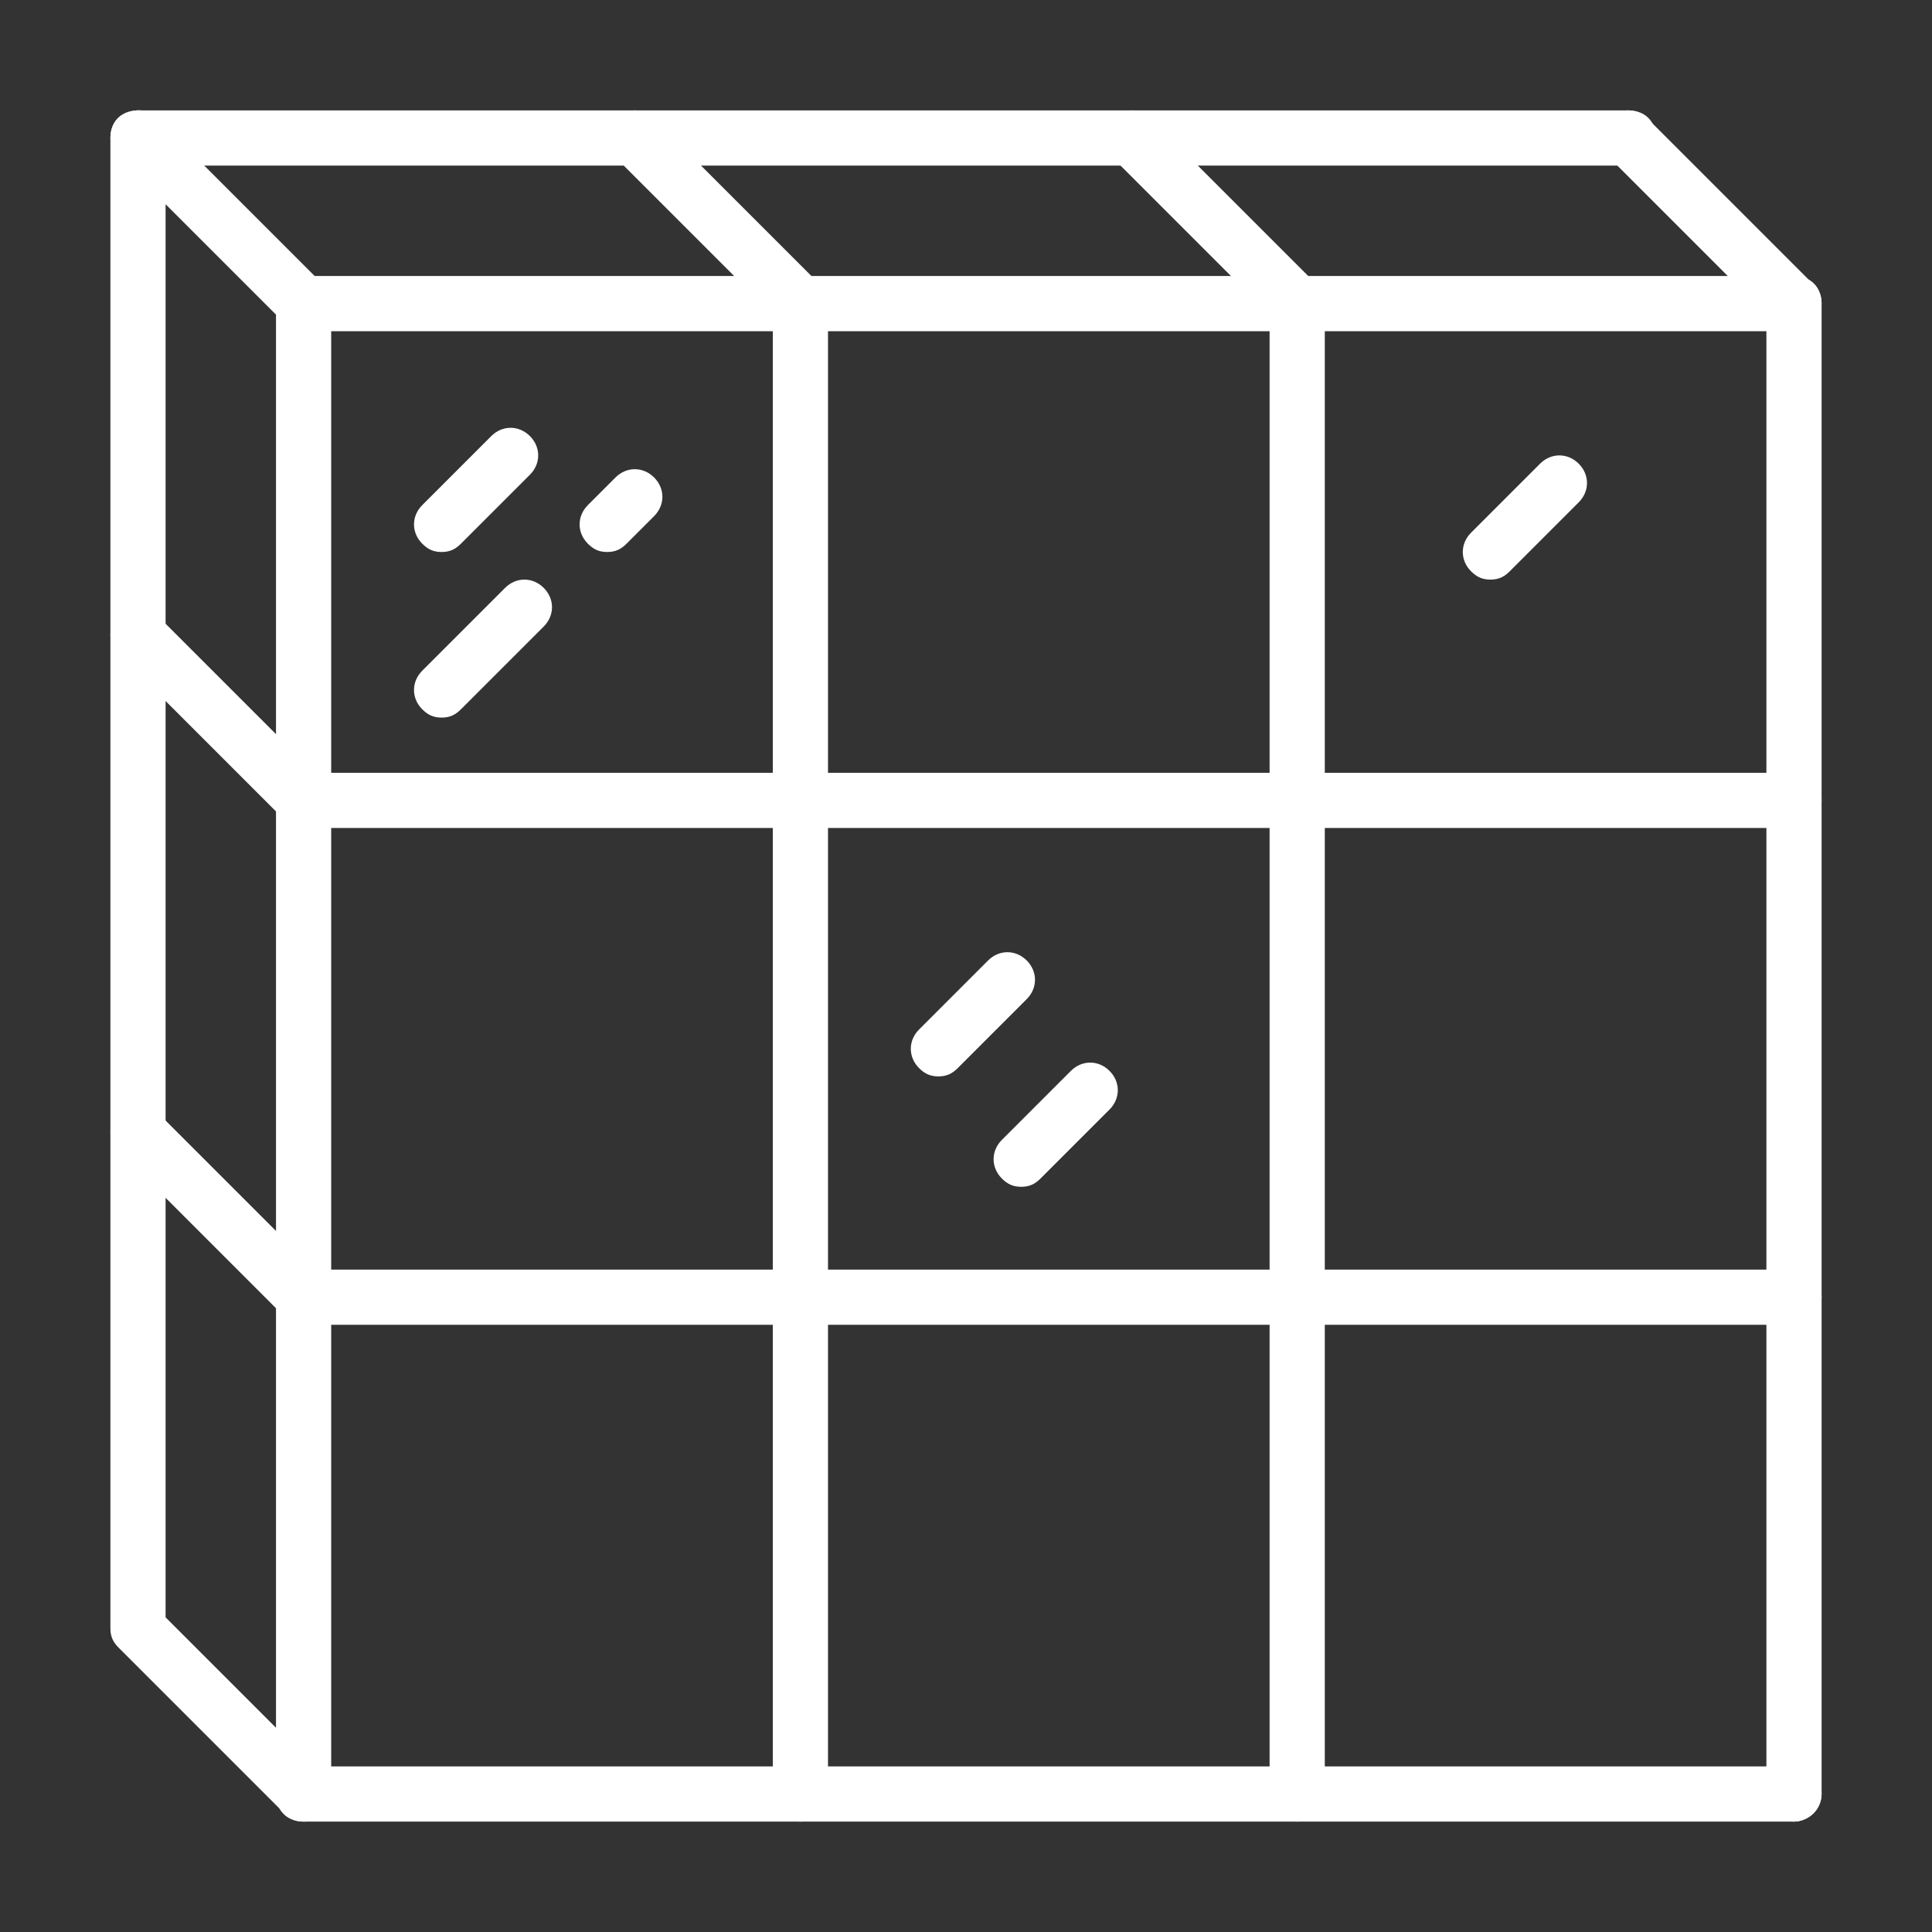
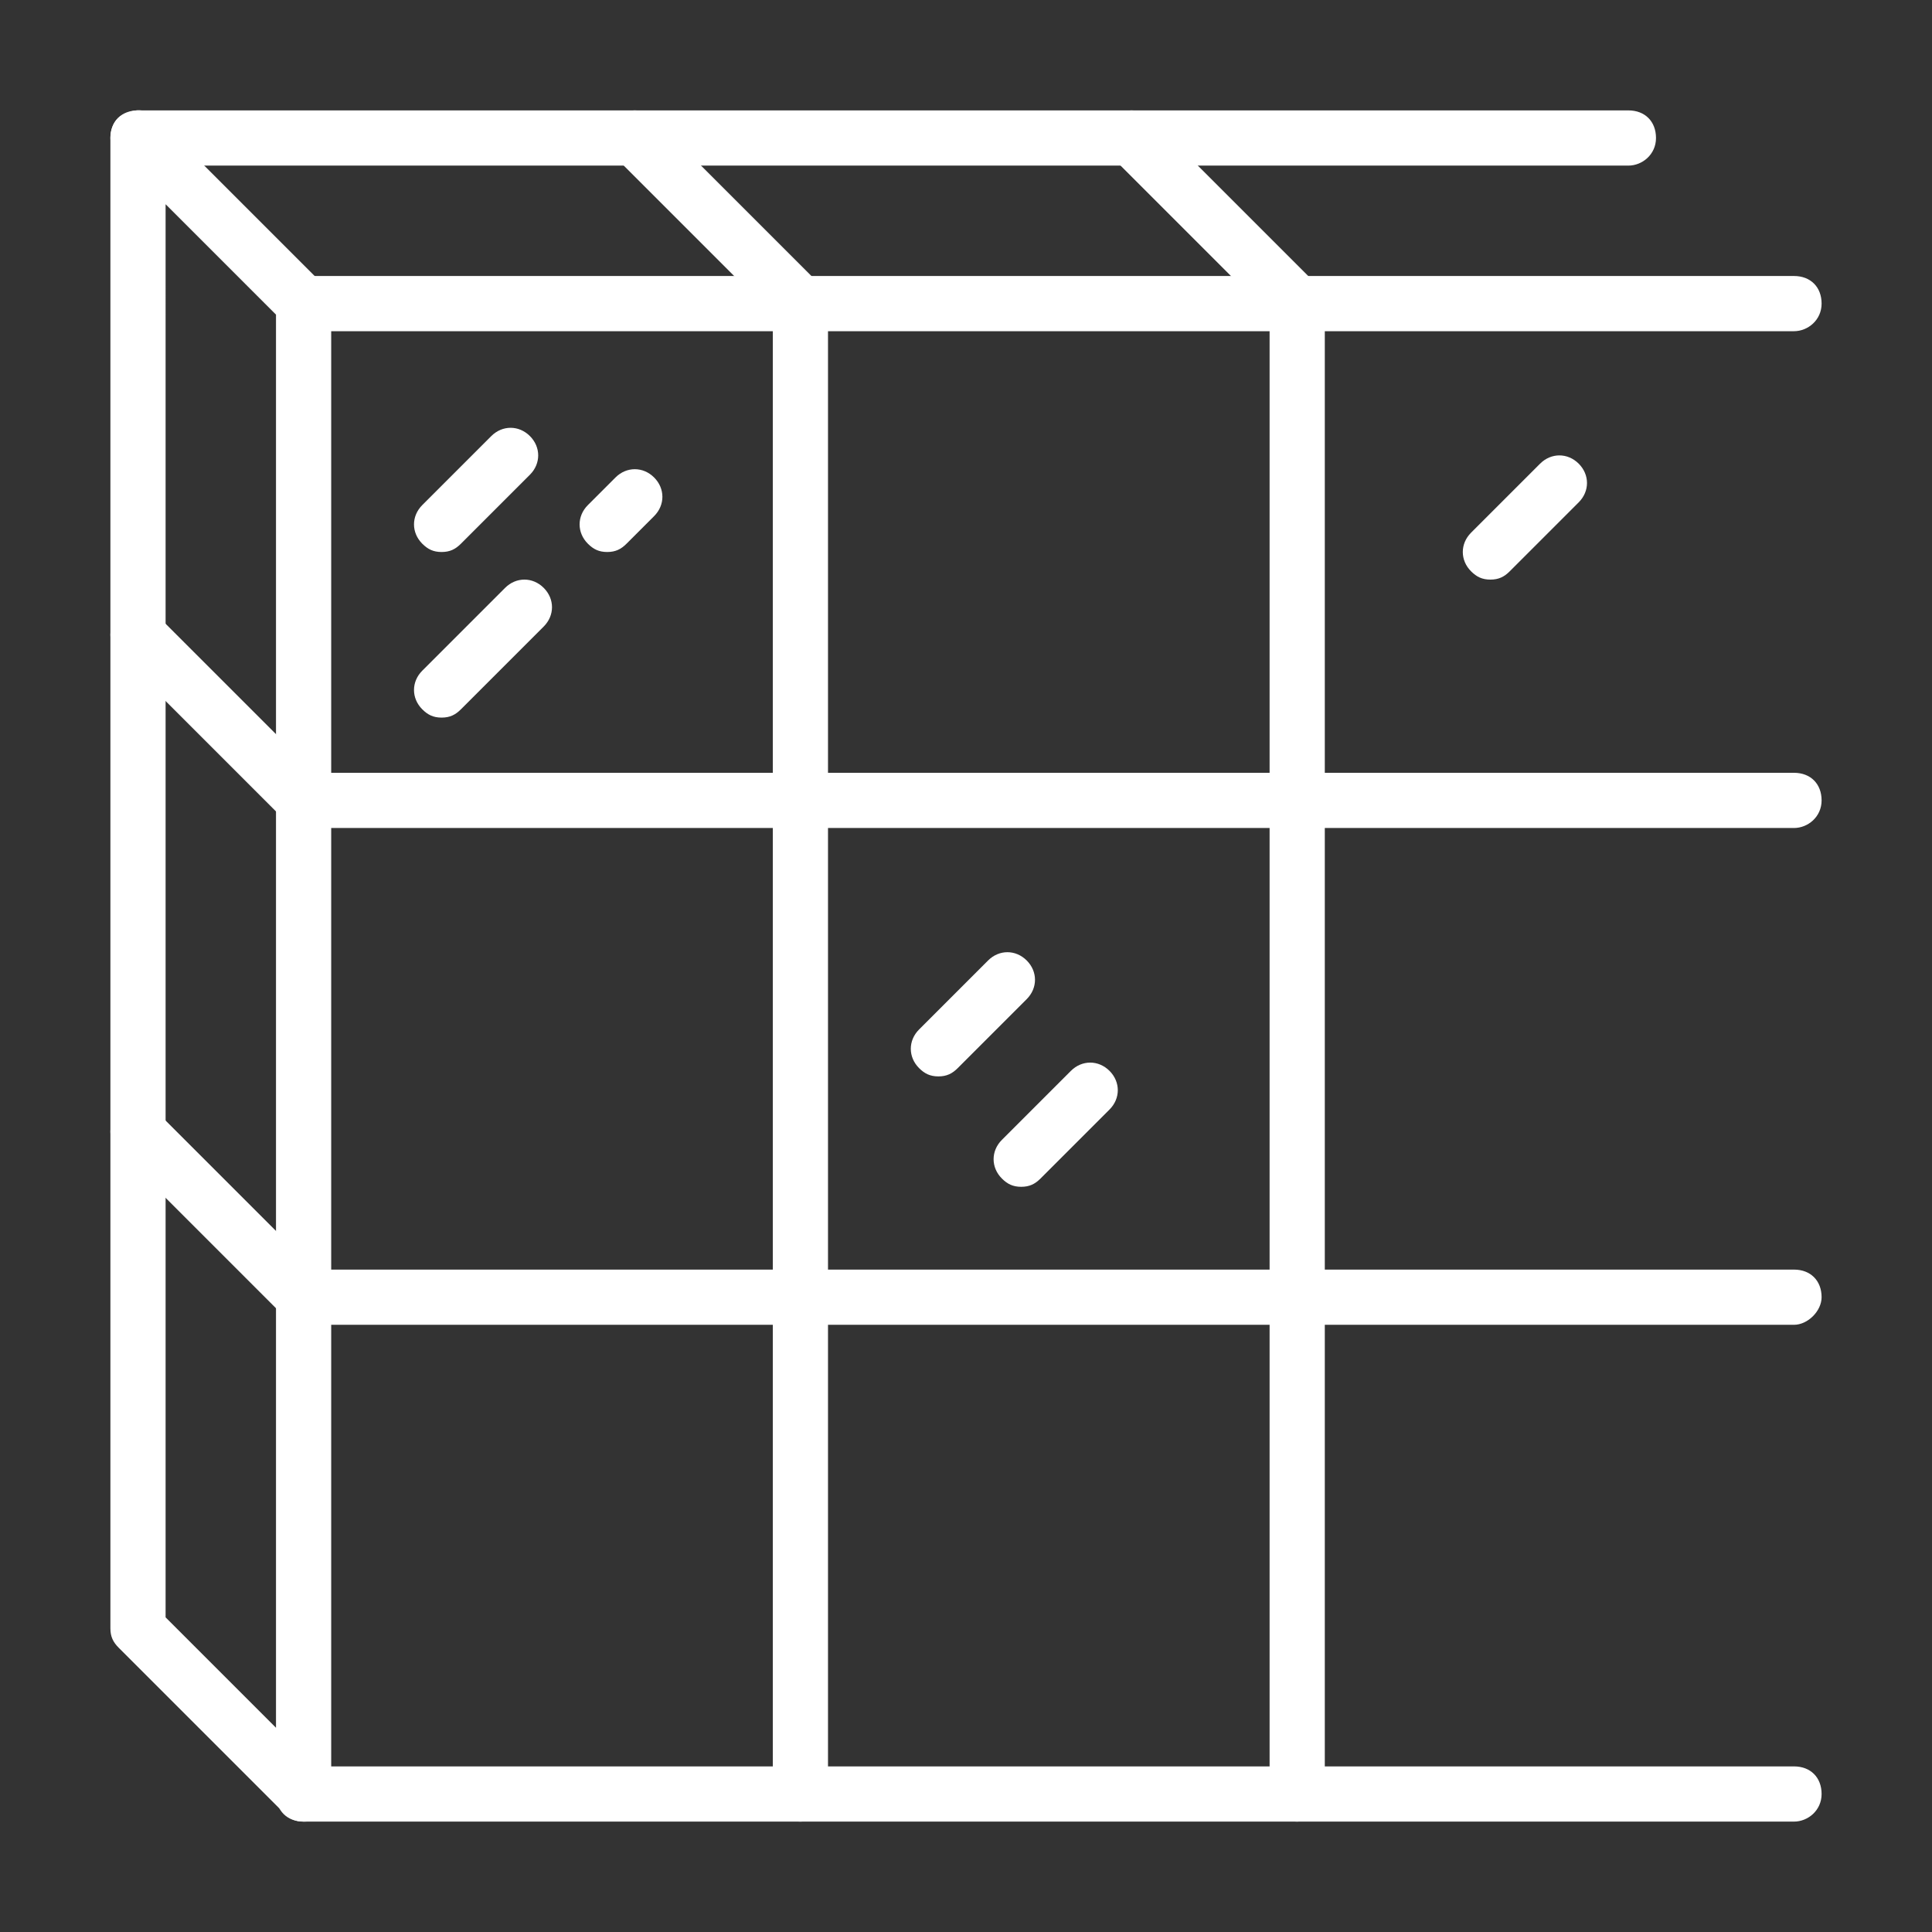
<svg xmlns="http://www.w3.org/2000/svg" version="1.1" id="Calque_1" x="0px" y="0px" width="70px" height="70px" viewBox="0 0 70 70" style="enable-background:new 0 0 70 70;" xml:space="preserve">
  <rect x="0" y="0" width="70" height="70" fill="#333333" stroke="none" />
  <style type="text/css">
	.st0{display:none;}
	.st1{display:inline;}
	.st2{fill:#FFFFFF;}
</style>
  <g class="st0">
    <g class="st1">
      <path class="st2" d="M47,58H23c-0.6,0-1-0.4-1-1V25c0-7.2,5.8-13,13-13s13,5.8,13,13v32C48,57.5,47.5,58,47,58z M24,56h22V25    c0-6.1-4.9-11-11-11s-11,4.9-11,11V56z" />
    </g>
    <g class="st1">
      <path class="st2" d="M65,58H47c-0.6,0-1-0.4-1-1s0.4-1,1-1h17V26H47c-0.6,0-1-0.4-1-1s0.4-1,1-1h18c0.6,0,1,0.4,1,1v32    C66,57.5,65.5,58,65,58z" />
    </g>
    <g class="st1">
      <path class="st2" d="M23,58H5c-0.6,0-1-0.4-1-1V25c0-0.6,0.4-1,1-1h18c0.6,0,1,0.4,1,1s-0.4,1-1,1H6v30h17c0.6,0,1,0.4,1,1    S23.6,58,23,58z" />
    </g>
    <g class="st1">
      <path class="st2" d="M61,54H51c-0.6,0-1-0.4-1-1V29c0-0.6,0.4-1,1-1h10c0.6,0,1,0.4,1,1v24C62,53.5,61.5,54,61,54z M52,52h8V30h-8    V52z" />
    </g>
    <g class="st1">
      <path class="st2" d="M19,54H9c-0.6,0-1-0.4-1-1V29c0-0.6,0.4-1,1-1h10c0.6,0,1,0.4,1,1v24C20,53.5,19.6,54,19,54z M10,52h8V30h-8    V52z" />
    </g>
    <g class="st1">
      <path class="st2" d="M56,54c-0.6,0-1-0.4-1-1V29c0-0.6,0.4-1,1-1s1,0.4,1,1v24C57,53.5,56.5,54,56,54z" />
    </g>
    <g class="st1">
      <path class="st2" d="M14,54c-0.6,0-1-0.4-1-1V29c0-0.6,0.4-1,1-1c0.6,0,1,0.4,1,1v24C15,53.5,14.6,54,14,54z" />
    </g>
    <g class="st1">
      <path class="st2" d="M61,46H51c-0.6,0-1-0.4-1-1s0.4-1,1-1h10c0.6,0,1,0.4,1,1S61.5,46,61,46z" />
    </g>
    <g class="st1">
      <path class="st2" d="M19,46H9c-0.6,0-1-0.4-1-1s0.4-1,1-1h10c0.6,0,1,0.4,1,1S19.6,46,19,46z" />
    </g>
    <g class="st1">
      <path class="st2" d="M61,38H51c-0.6,0-1-0.4-1-1s0.4-1,1-1h10c0.6,0,1,0.4,1,1S61.5,38,61,38z" />
    </g>
    <g class="st1">
      <path class="st2" d="M19,38H9c-0.6,0-1-0.4-1-1s0.4-1,1-1h10c0.6,0,1,0.4,1,1S19.6,38,19,38z" />
    </g>
    <g class="st1">
      <path class="st2" d="M43,54H27c-0.6,0-1-0.4-1-1V25c0-5,4-9,9-9s9,4,9,9v28C44,53.5,43.6,54,43,54z M28,52h14V25c0-3.9-3.1-7-7-7    c-3.9,0-7,3.1-7,7V52z" />
    </g>
    <g class="st1">
      <path class="st2" d="M35,54c-0.6,0-1-0.4-1-1V17c0-0.6,0.4-1,1-1c0.6,0,1,0.4,1,1v36C36,53.5,35.6,54,35,54z" />
    </g>
    <g class="st1">
      <path class="st2" d="M43,30H27c-0.6,0-1-0.4-1-1c0-0.6,0.4-1,1-1h16c0.6,0,1,0.4,1,1C44,29.6,43.6,30,43,30z" />
    </g>
    <g class="st1">
-       <path class="st2" d="M43,38H27c-0.6,0-1-0.4-1-1s0.4-1,1-1h16c0.6,0,1,0.4,1,1S43.6,38,43,38z" />
-     </g>
+       </g>
    <g class="st1">
      <path class="st2" d="M43,46H27c-0.6,0-1-0.4-1-1s0.4-1,1-1h16c0.6,0,1,0.4,1,1S43.6,46,43,46z" />
    </g>
    <g class="st1">
      <path class="st2" d="M35,30c-0.3,0-0.6-0.1-0.8-0.4l-6.6-8.5c-0.3-0.4-0.3-1.1,0.2-1.4c0.4-0.3,1.1-0.3,1.4,0.2l5.8,7.5l5.8-7.5    c0.3-0.4,1-0.5,1.4-0.2c0.4,0.3,0.5,1,0.2,1.4l-6.6,8.5C35.6,29.9,35.3,30,35,30z" />
    </g>
  </g>
  <g class="st0">
    <g class="st1">
      <path class="st2" d="M65,60c-0.1,0-0.2,0-0.3,0l-17-5c-0.4-0.1-0.7-0.5-0.7-1V16c0-0.4,0.3-0.8,0.7-1l17-5c0.3-0.1,0.6,0,0.9,0.2    c0.3,0.2,0.4,0.5,0.4,0.8v48c0,0.3-0.1,0.6-0.4,0.8C65.4,59.9,65.2,60,65,60z M49,53.2l15,4.4V12.3l-15,4.4V53.2z" />
    </g>
    <g class="st1">
      <path class="st2" d="M5,60c-0.2,0-0.4-0.1-0.6-0.2C4.2,59.6,4,59.3,4,59V11c0-0.3,0.1-0.6,0.4-0.8C4.7,10,5,10,5.3,10l17,5    c0.4,0.1,0.7,0.5,0.7,1v38c0,0.4-0.3,0.8-0.7,1l-17,5C5.2,60,5.1,60,5,60z M6,12.3v45.3l15-4.4V16.8L6,12.3z" />
    </g>
    <g class="st1">
      <path class="st2" d="M61,54.6c-0.1,0-0.2,0-0.3,0l-9-2.6c-0.4-0.1-0.7-0.5-0.7-1V19c0-0.4,0.3-0.8,0.7-1l9-2.6    c0.3-0.1,0.6,0,0.9,0.2c0.3,0.2,0.4,0.5,0.4,0.8v37.3c0,0.3-0.1,0.6-0.4,0.8C61.4,54.6,61.2,54.6,61,54.6z M53,50.3l7,2.1V17.7    l-7,2.1V50.3z" />
    </g>
    <g class="st1">
      <path class="st2" d="M9,54.6c-0.2,0-0.4-0.1-0.6-0.2C8.2,54.3,8,54,8,53.6V16.4c0-0.3,0.1-0.6,0.4-0.8c0.3-0.2,0.6-0.2,0.9-0.2    l9,2.6c0.4,0.1,0.7,0.5,0.7,1v32c0,0.4-0.3,0.8-0.7,1l-9,2.6C9.2,54.6,9.1,54.6,9,54.6z M10,17.7v34.6l7-2.1V19.7L10,17.7z M18,51    L18,51L18,51z" />
    </g>
    <g class="st1">
      <path class="st2" d="M48,17H22c-0.6,0-1-0.4-1-1c0-0.6,0.4-1,1-1h26c0.6,0,1,0.4,1,1C49,16.6,48.5,17,48,17z" />
    </g>
    <g class="st1">
      <path class="st2" d="M48,55H22c-0.6,0-1-0.4-1-1s0.4-1,1-1h26c0.6,0,1,0.4,1,1S48.5,55,48,55z" />
    </g>
    <g class="st1">
      <path class="st2" d="M44,51H26c-0.6,0-1-0.4-1-1V20c0-0.6,0.4-1,1-1h18c0.6,0,1,0.4,1,1v30C45,50.5,44.5,51,44,51z M27,49h16V21    H27V49z" />
    </g>
    <g class="st1">
      <path class="st2" d="M31,28c-0.3,0-0.5-0.1-0.7-0.3c-0.4-0.4-0.4-1,0-1.4l2-2c0.4-0.4,1-0.4,1.4,0c0.4,0.4,0.4,1,0,1.4l-2,2    C31.5,27.9,31.3,28,31,28z" />
    </g>
    <g class="st1">
-       <path class="st2" d="M36,29c-0.3,0-0.5-0.1-0.7-0.3c-0.4-0.4-0.4-1,0-1.4l1-1c0.4-0.4,1-0.4,1.4,0c0.4,0.4,0.4,1,0,1.4l-1,1    C36.5,28.9,36.3,29,36,29z" />
-     </g>
+       </g>
    <g class="st1">
      <path class="st2" d="M31,34c-0.3,0-0.5-0.1-0.7-0.3c-0.4-0.4-0.4-1,0-1.4l2-2c0.4-0.4,1-0.4,1.4,0c0.4,0.4,0.4,1,0,1.4l-2,2    C31.5,33.9,31.3,34,31,34z" />
    </g>
  </g>
  <g class="st0">
    <g class="st1">
      <path class="st2" d="M56,59h-9c-0.6,0-1-0.4-1-1s0.4-1,1-1h8V13h-8c-0.6,0-1-0.4-1-1c0-0.6,0.4-1,1-1h9c0.6,0,1,0.4,1,1v46    C57,58.5,56.5,59,56,59z" />
    </g>
    <g class="st1">
      <path class="st2" d="M52,55h-5c-0.6,0-1-0.4-1-1s0.4-1,1-1h4V17h-4c-0.6,0-1-0.4-1-1c0-0.6,0.4-1,1-1h5c0.6,0,1,0.4,1,1v38    C53,54.5,52.5,55,52,55z" />
    </g>
    <g class="st1">
      <path class="st2" d="M43,66c-0.1,0-0.2,0-0.2,0l-29-7c-0.4-0.1-0.8-0.5-0.8-1V12c0-0.5,0.3-0.9,0.8-1l29-7c0.3-0.1,0.6,0,0.9,0.2    C43.9,4.4,44,4.7,44,5v60c0,0.3-0.1,0.6-0.4,0.8C43.4,65.9,43.2,66,43,66z M15,57.2l27,6.5V6.3l-27,6.5V57.2z" />
    </g>
    <g class="st1">
      <path class="st2" d="M39,60.9c-0.1,0-0.2,0-0.2,0l-21-5.1c-0.4-0.1-0.8-0.5-0.8-1V15.2c0-0.5,0.3-0.9,0.8-1l21-5.1    c0.3-0.1,0.6,0,0.9,0.2c0.2,0.2,0.4,0.5,0.4,0.8v49.8c0,0.3-0.1,0.6-0.4,0.8C39.4,60.8,39.2,60.9,39,60.9z M19,54.1l19,4.6V11.4    l-19,4.6V54.1z" />
    </g>
    <g class="st1">
      <path class="st2" d="M24,25c-0.2,0-0.4-0.1-0.6-0.2c-0.4-0.3-0.5-1-0.2-1.4l3-4c0.3-0.4,1-0.5,1.4-0.2c0.4,0.3,0.5,1,0.2,1.4l-3,4    C24.6,24.9,24.3,25,24,25z" />
    </g>
    <g class="st1">
      <path class="st2" d="M25,32c-0.2,0-0.4-0.1-0.6-0.2c-0.4-0.3-0.5-1-0.2-1.4l4-5.3c0.3-0.4,1-0.5,1.4-0.2c0.4,0.3,0.5,1,0.2,1.4    l-4,5.3C25.6,31.9,25.3,32,25,32z" />
    </g>
    <g class="st1">
      <path class="st2" d="M33,21.3c-0.2,0-0.4-0.1-0.6-0.2c-0.4-0.3-0.5-1-0.2-1.4l1-1.3c0.3-0.4,1-0.5,1.4-0.2c0.4,0.3,0.5,1,0.2,1.4    l-1,1.3C33.6,21.2,33.3,21.3,33,21.3z" />
    </g>
  </g>
  <g class="st0">
    <g class="st1">
      <path class="st2" d="M61,55H34c-0.6,0-1-0.4-1-1V16c0-0.6,0.4-1,1-1h27c0.6,0,1,0.4,1,1v38C62,54.5,61.5,55,61,55z M35,53h25V17    H35V53z" />
    </g>
    <g class="st1">
      <path class="st2" d="M57,51H38c-0.6,0-1-0.4-1-1V20c0-0.6,0.4-1,1-1h19c0.6,0,1,0.4,1,1v30C58,50.5,57.5,51,57,51z M39,49h17V21    H39V49z" />
    </g>
    <g class="st1">
      <path class="st2" d="M65,59H5c-0.6,0-1-0.4-1-1V12c0-0.6,0.4-1,1-1h60c0.6,0,1,0.4,1,1v46C66,58.5,65.5,59,65,59z M6,57h58V13H6    V57z" />
    </g>
    <g class="st1">
      <path class="st2" d="M30,55H9c-0.6,0-1-0.4-1-1V16c0-0.6,0.4-1,1-1h21c0.6,0,1,0.4,1,1c0,0.6-0.4,1-1,1H10v36h20c0.6,0,1,0.4,1,1    S30.6,55,30,55z" />
    </g>
    <g class="st1">
      <path class="st2" d="M30,51H13c-0.6,0-1-0.4-1-1V20c0-0.6,0.4-1,1-1h17c0.6,0,1,0.4,1,1s-0.4,1-1,1H14v28h16c0.6,0,1,0.4,1,1    S30.6,51,30,51z" />
    </g>
    <g class="st1">
      <path class="st2" d="M25,38c-0.3,0-0.5-0.1-0.7-0.3c-0.4-0.4-0.4-1,0-1.4l1.3-1.3l-1.3-1.3c-0.4-0.4-0.4-1,0-1.4    c0.4-0.4,1-0.4,1.4,0l2,2c0.4,0.4,0.4,1,0,1.4l-2,2C25.5,37.9,25.3,38,25,38z" />
    </g>
    <g class="st1">
      <path class="st2" d="M27,36h-9c-0.6,0-1-0.4-1-1s0.4-1,1-1h9c0.6,0,1,0.4,1,1S27.6,36,27,36z" />
    </g>
    <g class="st1">
-       <path class="st2" d="M43,29c-0.3,0-0.5-0.1-0.7-0.3c-0.4-0.4-0.4-1,0-1.4l2-2c0.4-0.4,1-0.4,1.4,0c0.4,0.4,0.4,1,0,1.4l-2,2    C43.5,28.9,43.3,29,43,29z" />
-     </g>
+       </g>
    <g class="st1">
      <path class="st2" d="M50,30c-0.3,0-0.5-0.1-0.7-0.3c-0.4-0.4-0.4-1,0-1.4l1-1c0.4-0.4,1-0.4,1.4,0c0.4,0.4,0.4,1,0,1.4l-1,1    C50.5,29.9,50.3,30,50,30z" />
    </g>
    <g class="st1">
      <path class="st2" d="M43,37c-0.3,0-0.5-0.1-0.7-0.3c-0.4-0.4-0.4-1,0-1.4l4-4c0.4-0.4,1-0.4,1.4,0c0.4,0.4,0.4,1,0,1.4l-4,4    C43.5,36.9,43.3,37,43,37z" />
    </g>
  </g>
  <g class="st0">
    <g class="st1">
      <path class="st2" d="M65,34H18c-0.6,0-1-0.4-1-1c0-0.6,0.4-1,1-1h45.3L51.4,10H5c-0.6,0-1-0.4-1-1c0-0.6,0.4-1,1-1h47    c0.4,0,0.7,0.2,0.9,0.5l13,24c0.2,0.3,0.2,0.7,0,1C65.7,33.8,65.3,34,65,34z" />
    </g>
    <g class="st1">
      <path class="st2" d="M58.3,30H20.4c-0.4,0-0.7-0.2-0.9-0.5l-8.7-16c-0.2-0.3-0.2-0.7,0-1c0.2-0.3,0.5-0.5,0.9-0.5h37.9    c0.4,0,0.7,0.2,0.9,0.5l8.7,16c0.2,0.3,0.2,0.7,0,1C59,29.8,58.6,30,58.3,30z M21,28h35.6L49,14H13.4L21,28z" />
    </g>
    <g class="st1">
      <path class="st2" d="M18,62c-0.3,0-0.5-0.1-0.7-0.3l-13-14C4.1,47.5,4,47.2,4,47V9c0-0.5,0.3-0.9,0.8-1c0.4-0.1,0.9,0.1,1.1,0.5    l13,24C19,32.7,19,32.8,19,33v28c0,0.4-0.3,0.8-0.6,0.9C18.3,62,18.1,62,18,62z M6,46.6l11,11.8V33.3L6,13V46.6z" />
    </g>
    <g class="st1">
      <path class="st2" d="M14,51.8c-0.3,0-0.5-0.1-0.7-0.3l-5-5.4C8.1,45.9,8,45.7,8,45.4V24.8c0-0.5,0.3-0.9,0.8-1    c0.4-0.1,0.9,0.1,1.1,0.5l5,9.2C15,33.7,15,33.8,15,34v16.8c0,0.4-0.3,0.8-0.6,0.9C14.3,51.8,14.1,51.8,14,51.8z M10,45l3,3.2v-14    l-3-5.5V45z" />
    </g>
    <g class="st1">
      <path class="st2" d="M65,62H18c-0.6,0-1-0.4-1-1s0.4-1,1-1h46V33c0-0.6,0.4-1,1-1s1,0.4,1,1v28C66,61.5,65.5,62,65,62z" />
    </g>
    <g class="st1">
      <path class="st2" d="M61,58H22c-0.6,0-1-0.4-1-1V37c0-0.6,0.4-1,1-1h39c0.6,0,1,0.4,1,1v20C62,57.5,61.5,58,61,58z M23,56h37V38    H23V56z" />
    </g>
    <g class="st1">
      <path class="st2" d="M22,21c-0.3,0-0.5-0.1-0.7-0.3c-0.4-0.4-0.4-1,0-1.4l3-3c0.4-0.4,1-0.4,1.4,0c0.4,0.4,0.4,1,0,1.4l-3,3    C22.5,20.9,22.3,21,22,21z" />
    </g>
    <g class="st1">
-       <path class="st2" d="M26,25c-0.3,0-0.5-0.1-0.7-0.3c-0.4-0.4-0.4-1,0-1.4l6-6c0.4-0.4,1-0.4,1.4,0c0.4,0.4,0.4,1,0,1.4l-6,6    C26.5,24.9,26.3,25,26,25z" />
-     </g>
+       </g>
    <g class="st1">
      <path class="st2" d="M27,46c-0.3,0-0.5-0.1-0.7-0.3c-0.4-0.4-0.4-1,0-1.4l3-3c0.4-0.4,1-0.4,1.4,0c0.4,0.4,0.4,1,0,1.4l-3,3    C27.5,45.9,27.3,46,27,46z" />
    </g>
    <g class="st1">
      <path class="st2" d="M29,53c-0.3,0-0.5-0.1-0.7-0.3c-0.4-0.4-0.4-1,0-1.4l3-3c0.4-0.4,1-0.4,1.4,0c0.4,0.4,0.4,1,0,1.4l-3,3    C29.5,52.9,29.3,53,29,53z" />
    </g>
    <g class="st1">
      <path class="st2" d="M36,46c-0.3,0-0.5-0.1-0.7-0.3c-0.4-0.4-0.4-1,0-1.4l2-2c0.4-0.4,1-0.4,1.4,0c0.4,0.4,0.4,1,0,1.4l-2,2    C36.5,45.9,36.3,46,36,46z" />
    </g>
  </g>
  <g>
    <g>
      <path class="st2" d="M65,12H11c-0.6,0-1-0.4-1-1c0-0.6,0.4-1,1-1h54c0.6,0,1,0.4,1,1C66,11.6,65.5,12,65,12z" />
    </g>
    <g>
      <path class="st2" d="M65,30H11c-0.6,0-1-0.4-1-1c0-0.6,0.4-1,1-1h54c0.6,0,1,0.4,1,1C66,29.6,65.5,30,65,30z" />
    </g>
    <g>
      <path class="st2" d="M65,48H11c-0.6,0-1-0.4-1-1c0-0.6,0.4-1,1-1h54c0.6,0,1,0.4,1,1C66,47.5,65.5,48,65,48z" />
    </g>
    <g>
      <path class="st2" d="M65,66H11c-0.6,0-1-0.4-1-1s0.4-1,1-1h54c0.6,0,1,0.4,1,1S65.5,66,65,66z" />
    </g>
    <g>
      <path class="st2" d="M59,6H5C4.5,6,4,5.6,4,5s0.4-1,1-1h54c0.6,0,1,0.4,1,1S59.5,6,59,6z" />
    </g>
    <g>
      <path class="st2" d="M11,30c-0.3,0-0.5-0.1-0.7-0.3l-6-6c-0.4-0.4-0.4-1,0-1.4c0.4-0.4,1-0.4,1.4,0l6,6c0.4,0.4,0.4,1,0,1.4    C11.5,29.9,11.3,30,11,30z" />
    </g>
    <g>
      <path class="st2" d="M11,48c-0.3,0-0.5-0.1-0.7-0.3l-6-6c-0.4-0.4-0.4-1,0-1.4c0.4-0.4,1-0.4,1.4,0l6,6c0.4,0.4,0.4,1,0,1.4    C11.5,47.9,11.3,48,11,48z" />
    </g>
    <g>
      <path class="st2" d="M11,66c-0.3,0-0.5-0.1-0.7-0.3l-6-6C4.1,59.5,4,59.3,4,59V5c0-0.4,0.2-0.8,0.6-0.9C5,3.9,5.4,4,5.7,4.3l6,6    c0.2,0.2,0.3,0.4,0.3,0.7v54c0,0.4-0.2,0.8-0.6,0.9C11.3,66,11.1,66,11,66z M6,58.6l4,4V11.4l-4-4V58.6z" />
    </g>
    <g>
-       <path class="st2" d="M65,66c-0.6,0-1-0.4-1-1V11.4l-5.7-5.7c-0.4-0.4-0.4-1,0-1.4c0.4-0.4,1-0.4,1.4,0l6,6    c0.2,0.2,0.3,0.4,0.3,0.7v54C66,65.5,65.5,66,65,66z" />
-     </g>
+       </g>
    <g>
      <path class="st2" d="M47,66c-0.6,0-1-0.4-1-1V11.4l-5.7-5.7c-0.4-0.4-0.4-1,0-1.4c0.4-0.4,1-0.4,1.4,0l6,6    c0.2,0.2,0.3,0.4,0.3,0.7v54C48,65.5,47.5,66,47,66z" />
    </g>
    <g>
      <path class="st2" d="M29,66c-0.6,0-1-0.4-1-1V11.4l-5.7-5.7c-0.4-0.4-0.4-1,0-1.4c0.4-0.4,1-0.4,1.4,0l6,6    c0.2,0.2,0.3,0.4,0.3,0.7v54C30,65.5,29.6,66,29,66z" />
    </g>
    <g>
      <path class="st2" d="M16,20c-0.3,0-0.5-0.1-0.7-0.3c-0.4-0.4-0.4-1,0-1.4l2.5-2.5c0.4-0.4,1-0.4,1.4,0c0.4,0.4,0.4,1,0,1.4    l-2.5,2.5C16.5,19.9,16.3,20,16,20z" />
    </g>
    <g>
      <path class="st2" d="M22,20c-0.3,0-0.5-0.1-0.7-0.3c-0.4-0.4-0.4-1,0-1.4l1-1c0.4-0.4,1-0.4,1.4,0c0.4,0.4,0.4,1,0,1.4l-1,1    C22.5,19.9,22.3,20,22,20z" />
    </g>
    <g>
      <path class="st2" d="M16,26c-0.3,0-0.5-0.1-0.7-0.3c-0.4-0.4-0.4-1,0-1.4l3-3c0.4-0.4,1-0.4,1.4,0c0.4,0.4,0.4,1,0,1.4l-3,3    C16.5,25.9,16.3,26,16,26z" />
    </g>
    <g>
      <path class="st2" d="M34,39c-0.3,0-0.5-0.1-0.7-0.3c-0.4-0.4-0.4-1,0-1.4l2.5-2.5c0.4-0.4,1-0.4,1.4,0c0.4,0.4,0.4,1,0,1.4    l-2.5,2.5C34.5,38.9,34.3,39,34,39z" />
    </g>
    <g>
      <path class="st2" d="M37,43c-0.3,0-0.5-0.1-0.7-0.3c-0.4-0.4-0.4-1,0-1.4l2.5-2.5c0.4-0.4,1-0.4,1.4,0c0.4,0.4,0.4,1,0,1.4    l-2.5,2.5C37.5,42.9,37.3,43,37,43z" />
    </g>
    <g>
      <path class="st2" d="M54,21c-0.3,0-0.5-0.1-0.7-0.3c-0.4-0.4-0.4-1,0-1.4l2.5-2.5c0.4-0.4,1-0.4,1.4,0c0.4,0.4,0.4,1,0,1.4    l-2.5,2.5C54.5,20.9,54.3,21,54,21z" />
    </g>
  </g>
</svg>